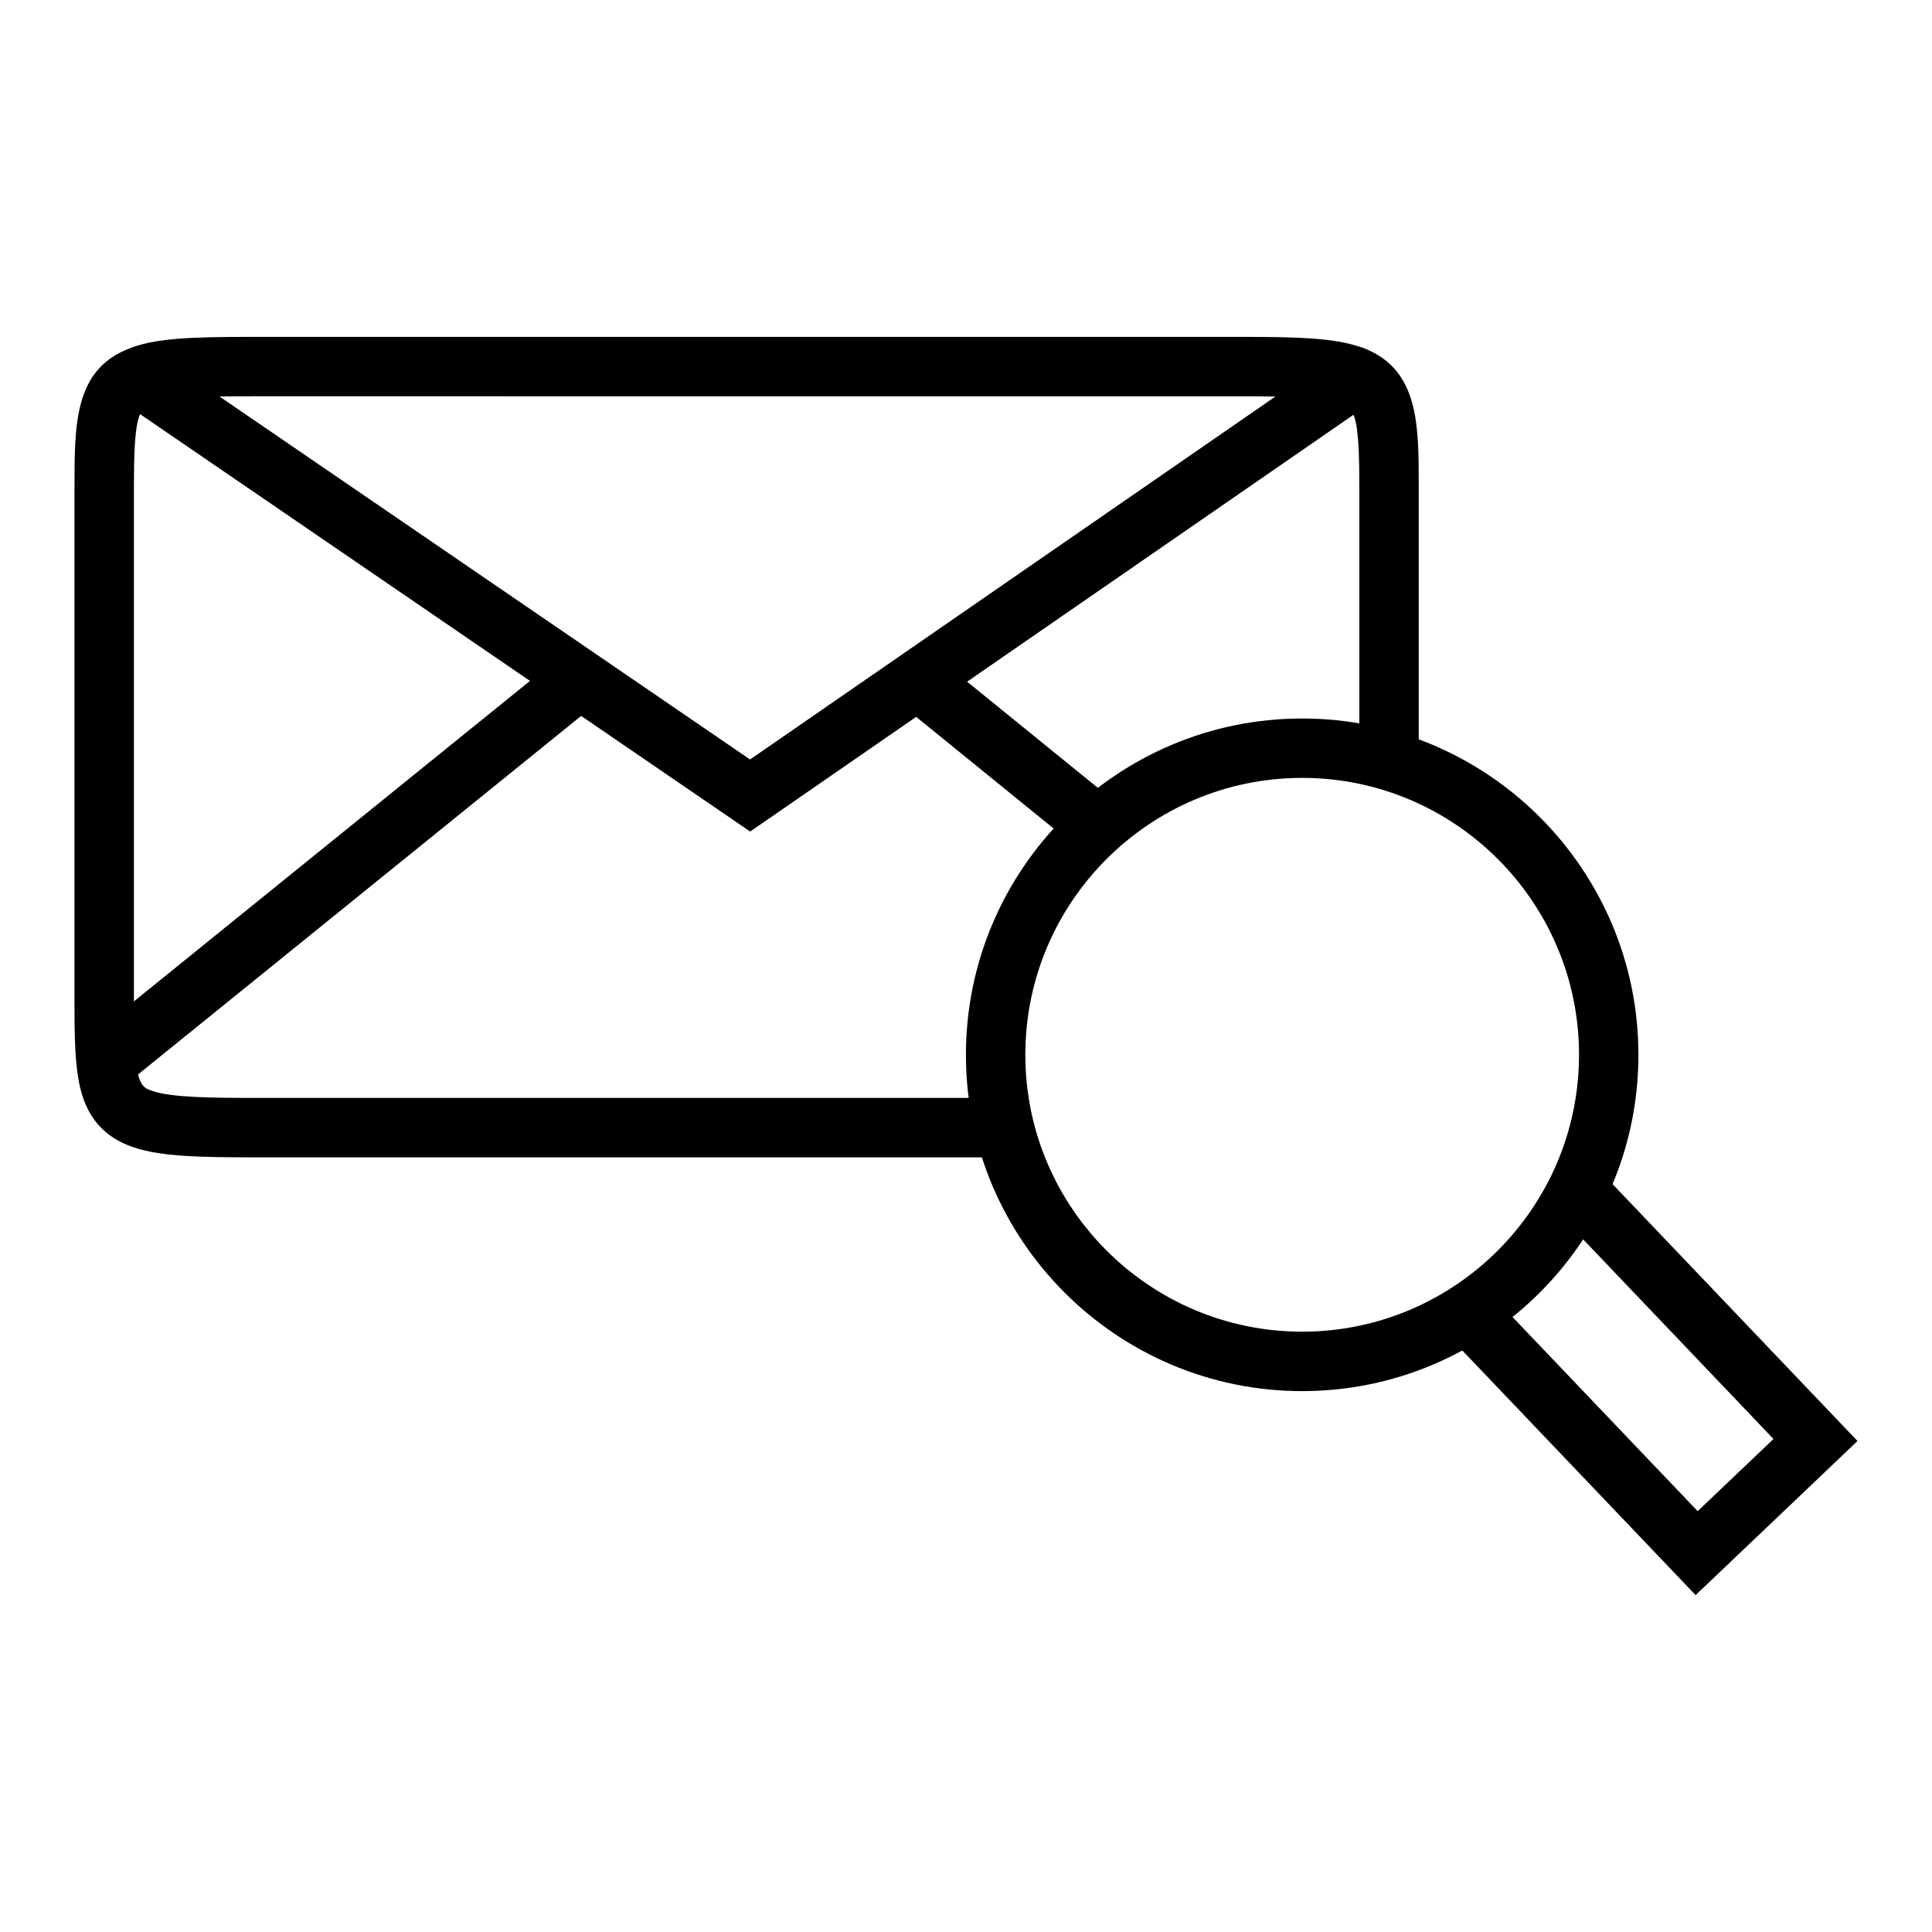
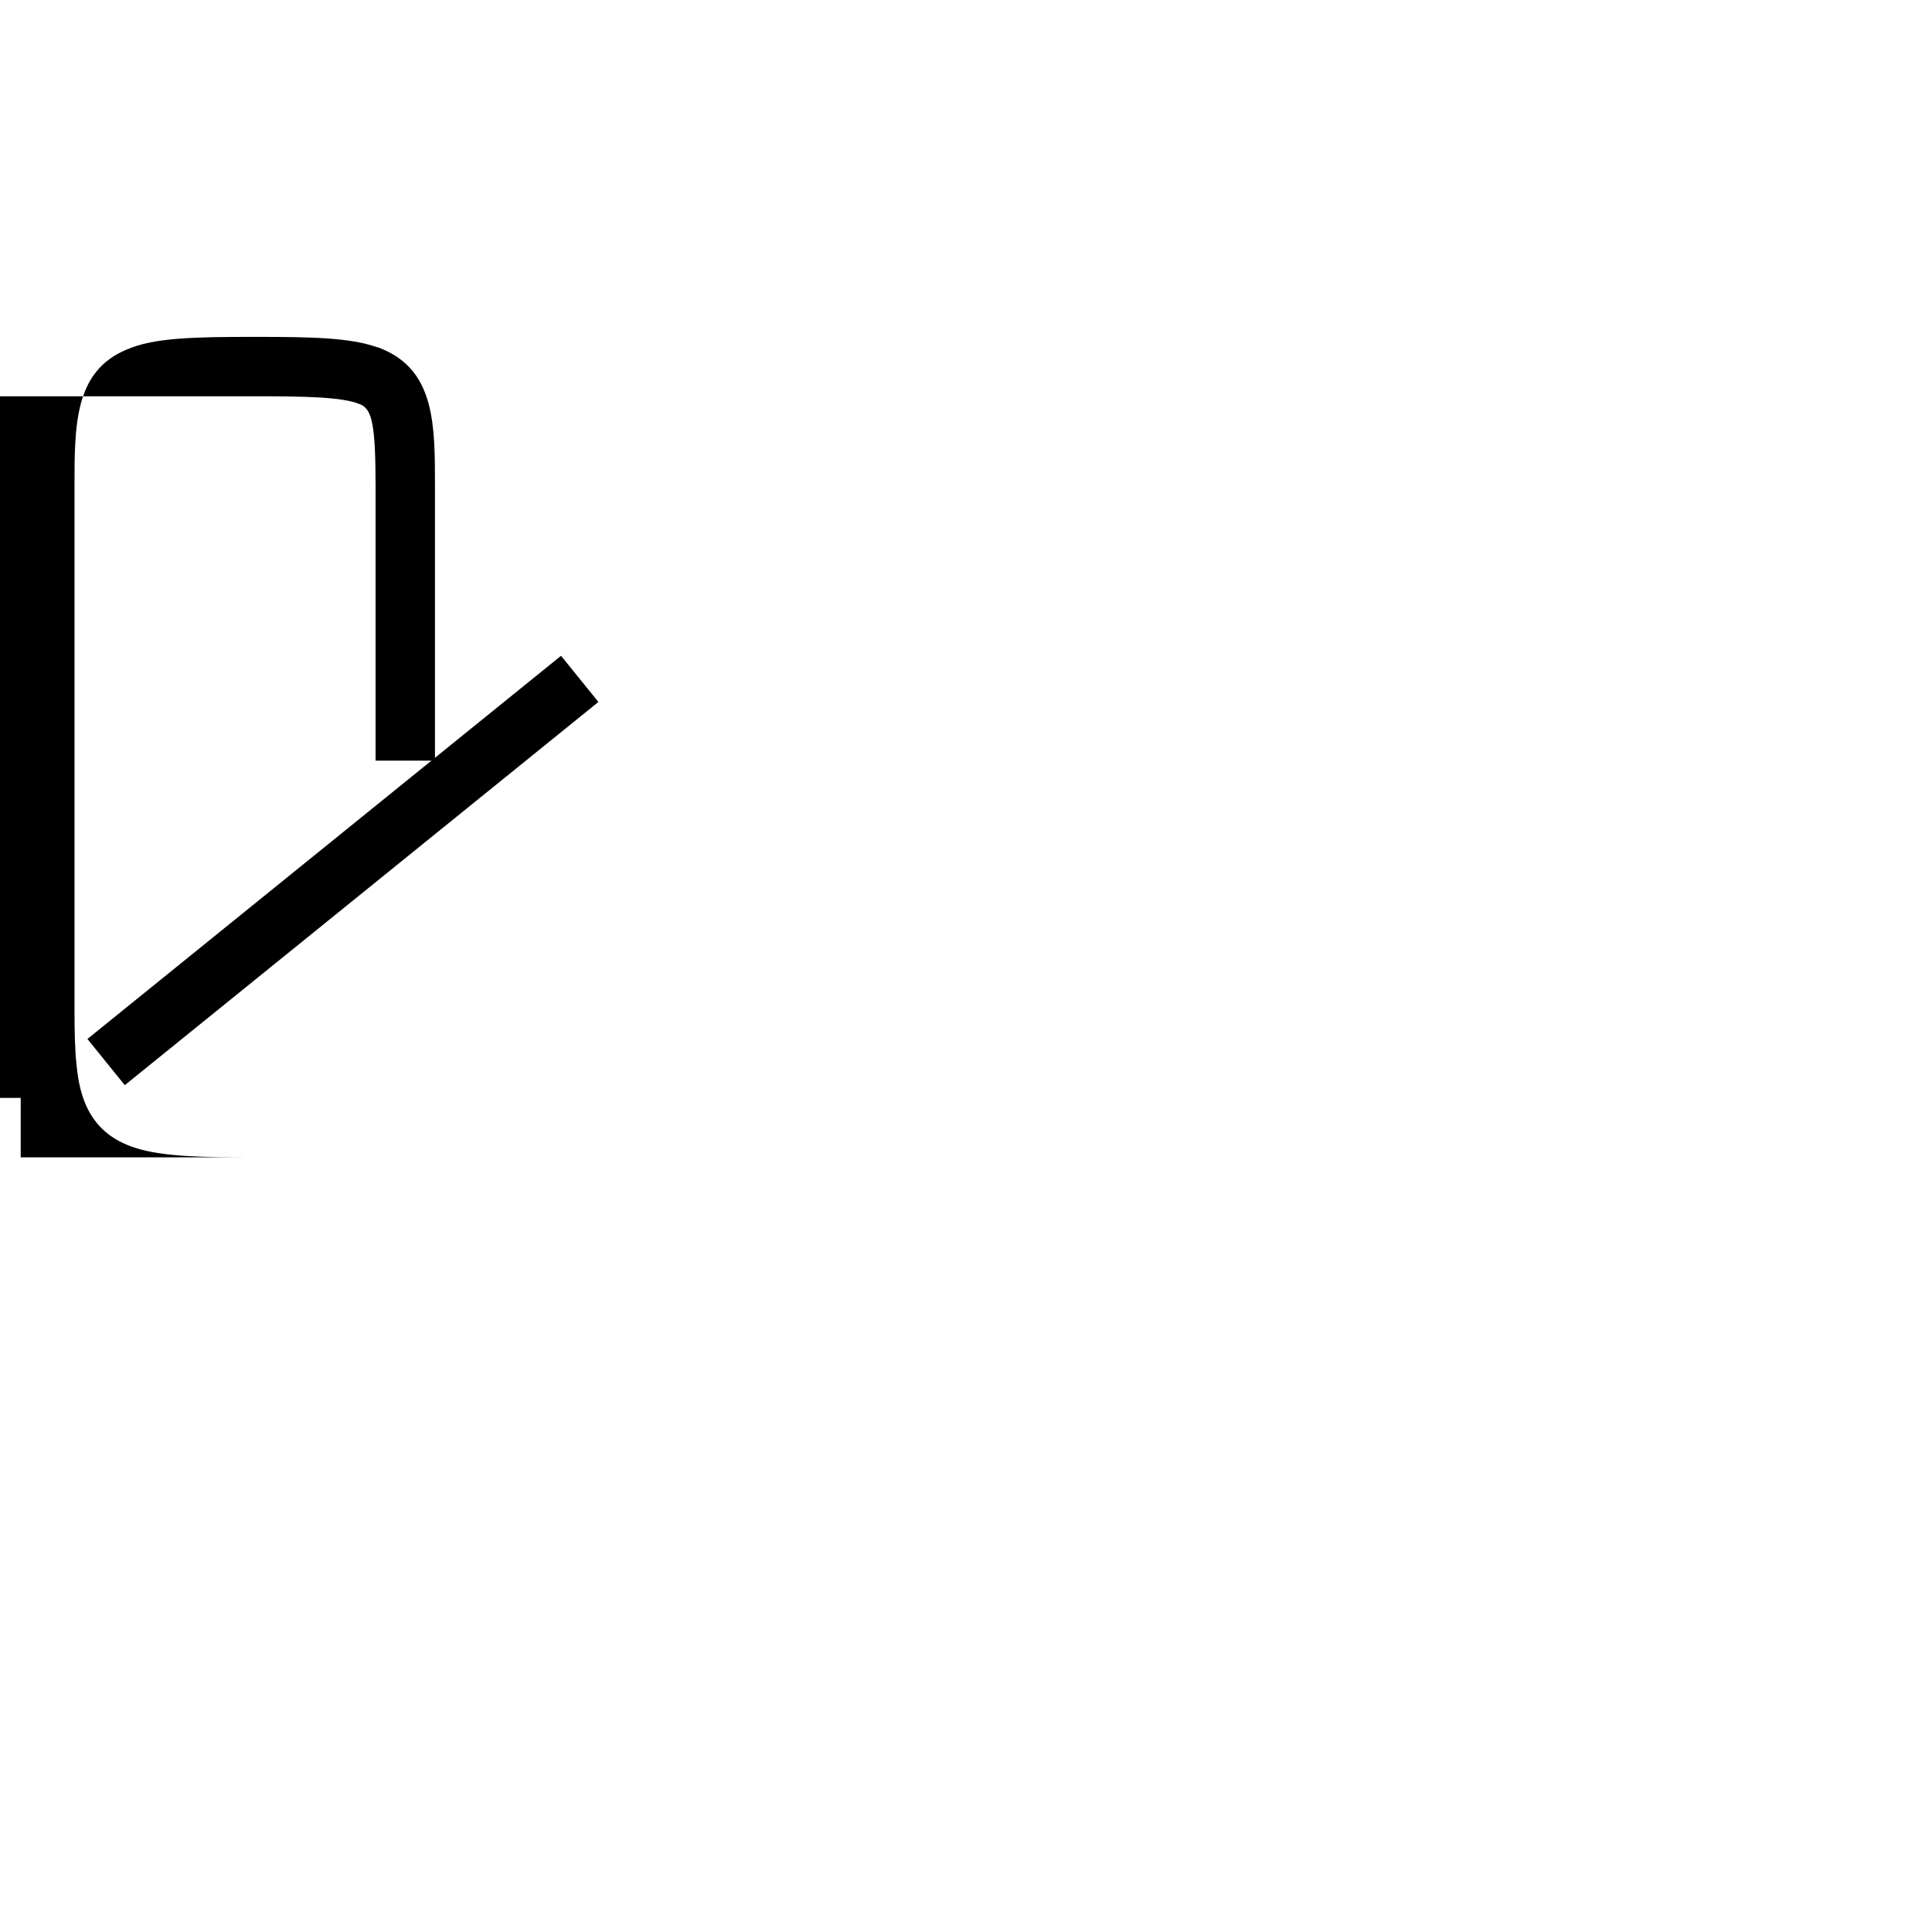
<svg xmlns="http://www.w3.org/2000/svg" fill="#000000" width="800px" height="800px" version="1.1" viewBox="144 144 512 512">
  <g>
-     <path d="m410.19 450.71h-198.67c-14.051 0-24.555-0.18-31.789-2.551-12.203-3.93-14.672-13.809-15.453-21.98-0.441-4.031-0.535-8.801-0.535-15.152v-138.07c0-16.422 0-30.605 13.863-36.336 7.156-3.117 17.586-3.344 33.914-3.344h260.71c15.152 0 25.246 0.195 32.457 2.754h0.188l1.598 0.668c13.508 5.984 13.508 20.012 13.508 36.258v72.621h-15.742v-72.621c0-16.328-0.938-20.137-3.715-21.648l-0.457-0.188c-4.473-1.945-14.809-2.102-27.844-2.102l-260.71-0.004c-12.996 0-23.301 0.156-27.758 2.102-3.234 1.34-4.266 4.668-4.266 21.836v138.07c0 5.668 0.078 10.148 0.449 13.555 0.699 7.328 2.273 7.832 4.66 8.605 5.031 1.645 15.168 1.777 26.922 1.777h198.68l-0.004 15.75z" />
-     <path d="m342.8 364.37-166.62-114 8.891-12.988 157.7 107.89 156.05-107.81 8.941 12.957z" />
+     <path d="m410.19 450.71h-198.67c-14.051 0-24.555-0.18-31.789-2.551-12.203-3.93-14.672-13.809-15.453-21.98-0.441-4.031-0.535-8.801-0.535-15.152v-138.07c0-16.422 0-30.605 13.863-36.336 7.156-3.117 17.586-3.344 33.914-3.344c15.152 0 25.246 0.195 32.457 2.754h0.188l1.598 0.668c13.508 5.984 13.508 20.012 13.508 36.258v72.621h-15.742v-72.621c0-16.328-0.938-20.137-3.715-21.648l-0.457-0.188c-4.473-1.945-14.809-2.102-27.844-2.102l-260.71-0.004c-12.996 0-23.301 0.156-27.758 2.102-3.234 1.34-4.266 4.668-4.266 21.836v138.07c0 5.668 0.078 10.148 0.449 13.555 0.699 7.328 2.273 7.832 4.66 8.605 5.031 1.645 15.168 1.777 26.922 1.777h198.68l-0.004 15.75z" />
    <path d="m292.68 317.79 9.902 12.238-125.51 101.55-9.902-12.238z" />
-     <path d="m392.19 318.07 47.789 38.809-9.93 12.227-47.789-38.809z" />
-     <path d="m489.09 512.66c-49.137 0-89.109-39.98-89.109-89.121 0-49.145 39.973-89.129 89.109-89.129s89.109 39.98 89.109 89.129c0.012 49.137-39.965 89.121-89.109 89.121zm0-162.51c-40.461 0-73.367 32.922-73.367 73.383 0 40.461 32.914 73.375 73.367 73.375s73.367-32.922 73.367-73.375c0.008-40.461-32.906-73.383-73.367-73.383z" />
-     <path d="m593.36 566.72-66.109-69.312 11.391-10.871 55.262 57.938 20.09-19.129-57.688-60.496 11.398-10.863 68.551 71.895z" />
  </g>
</svg>